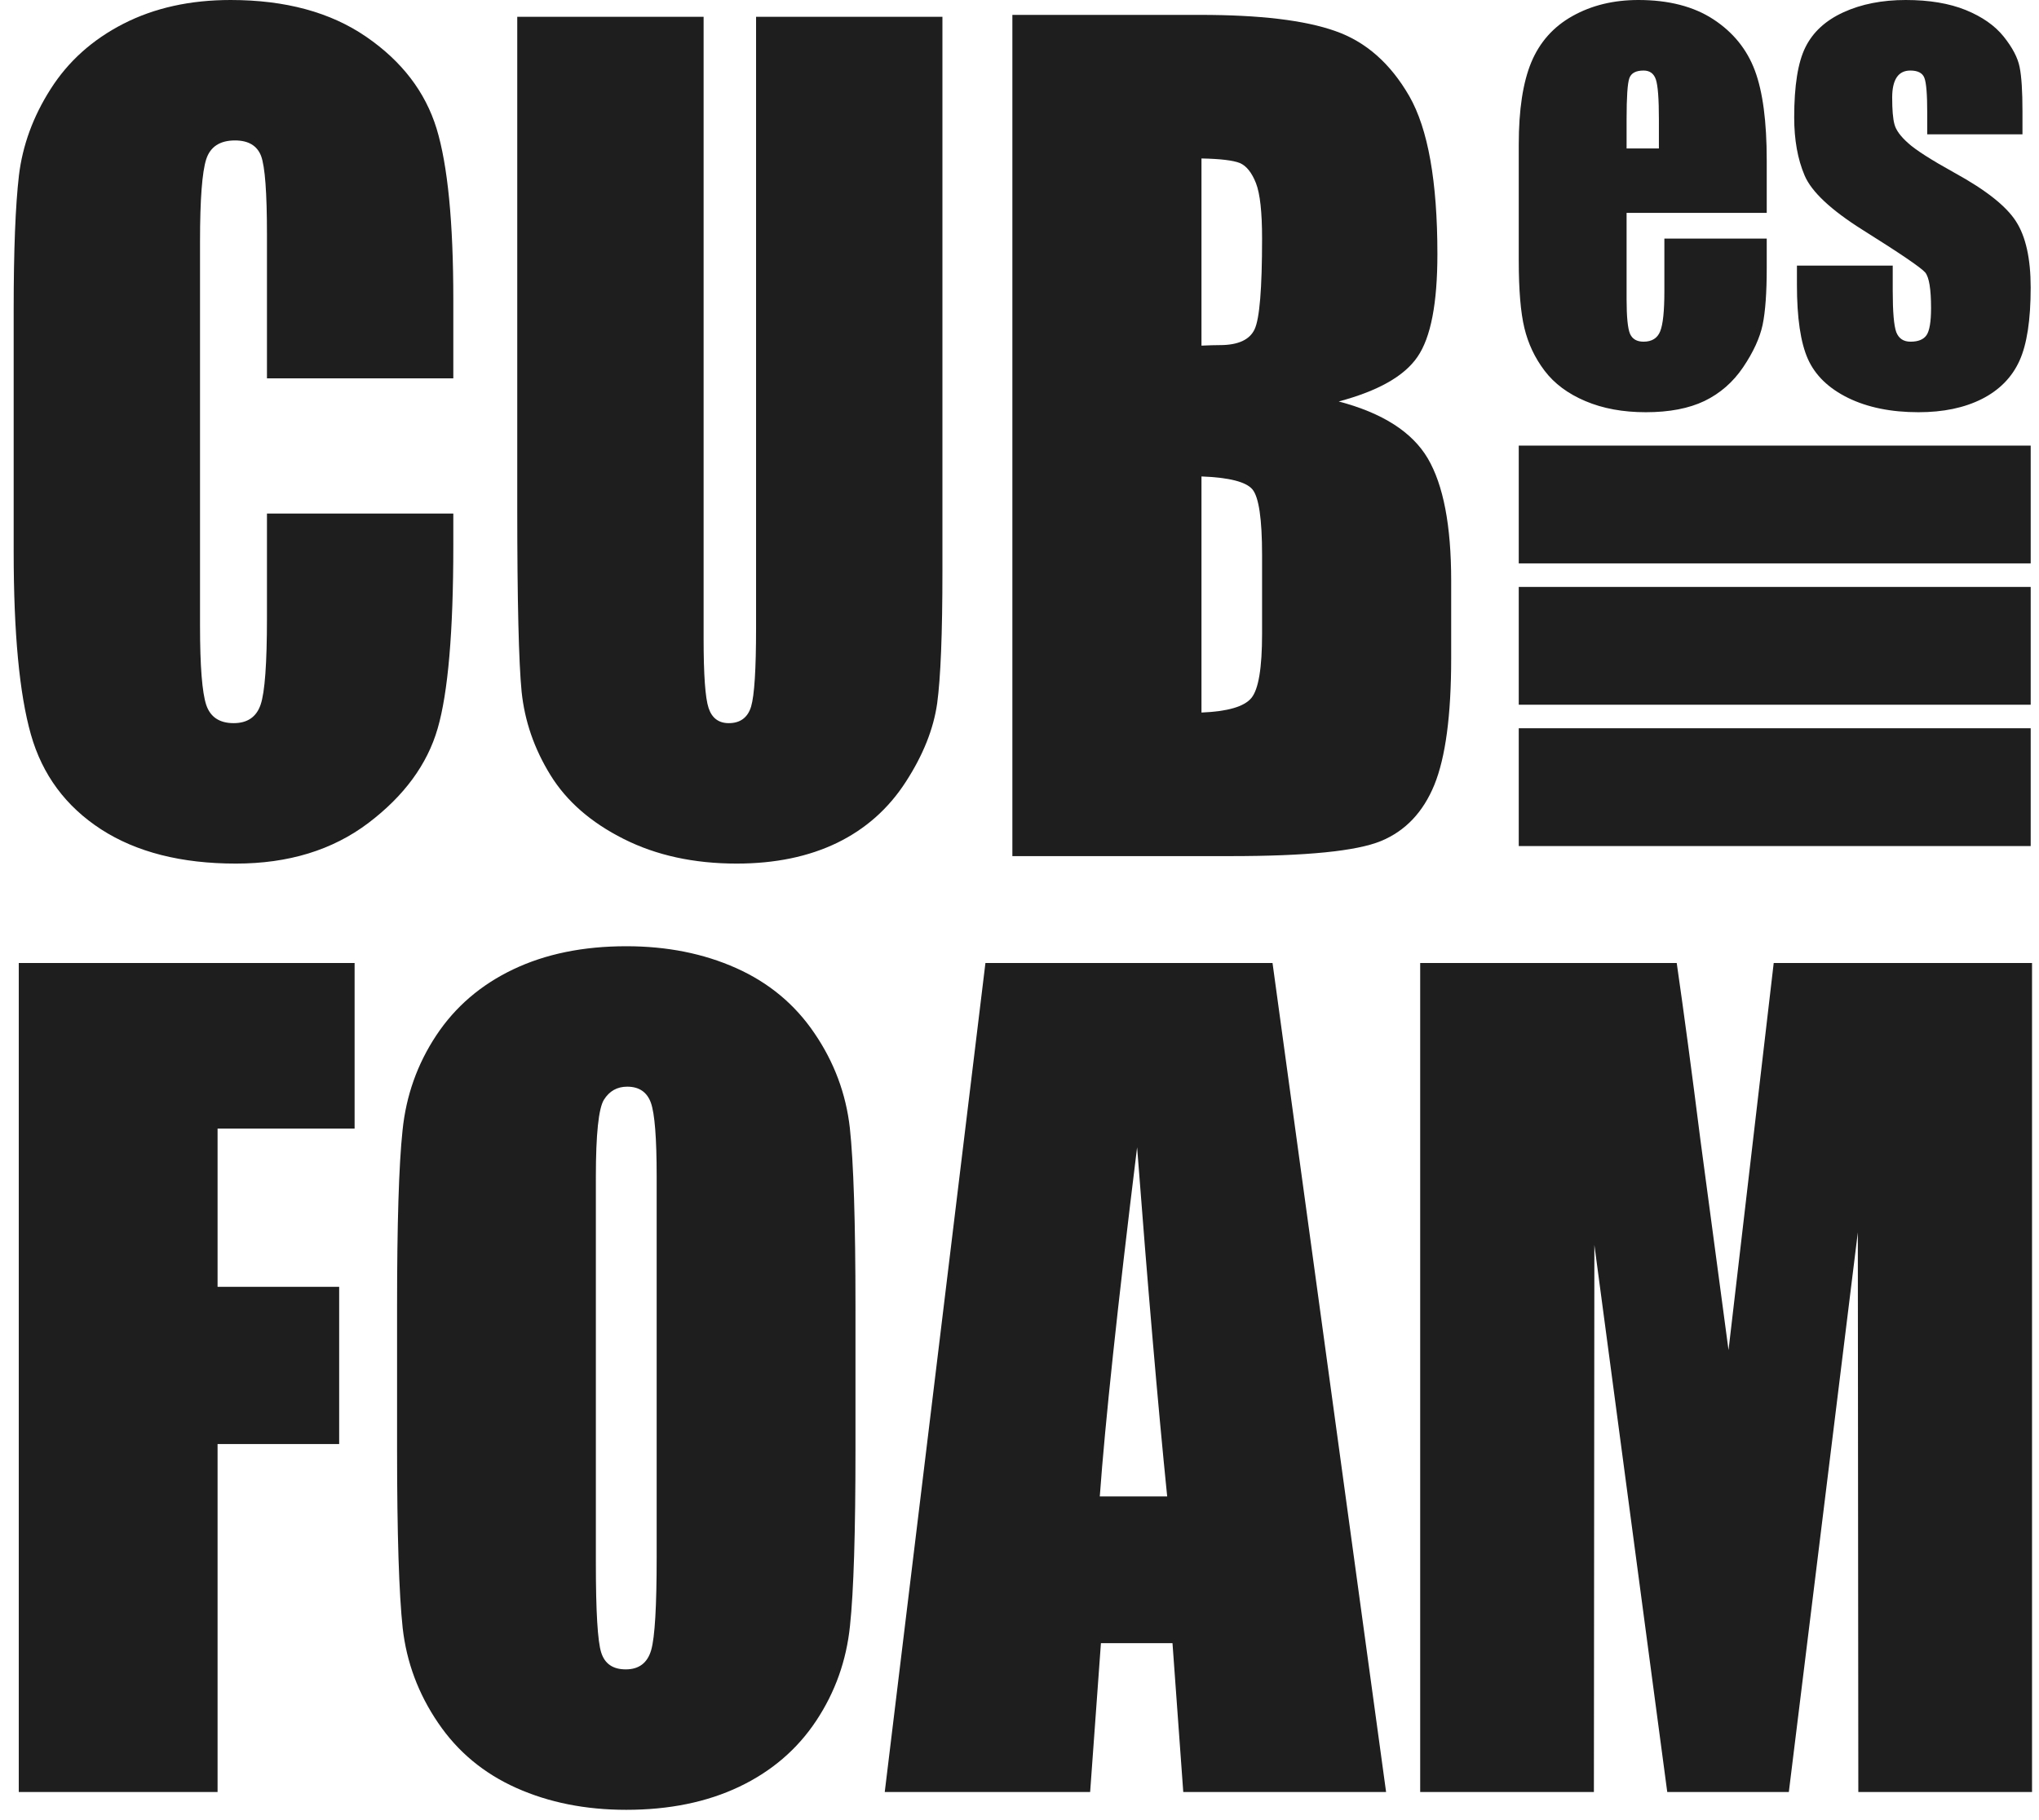
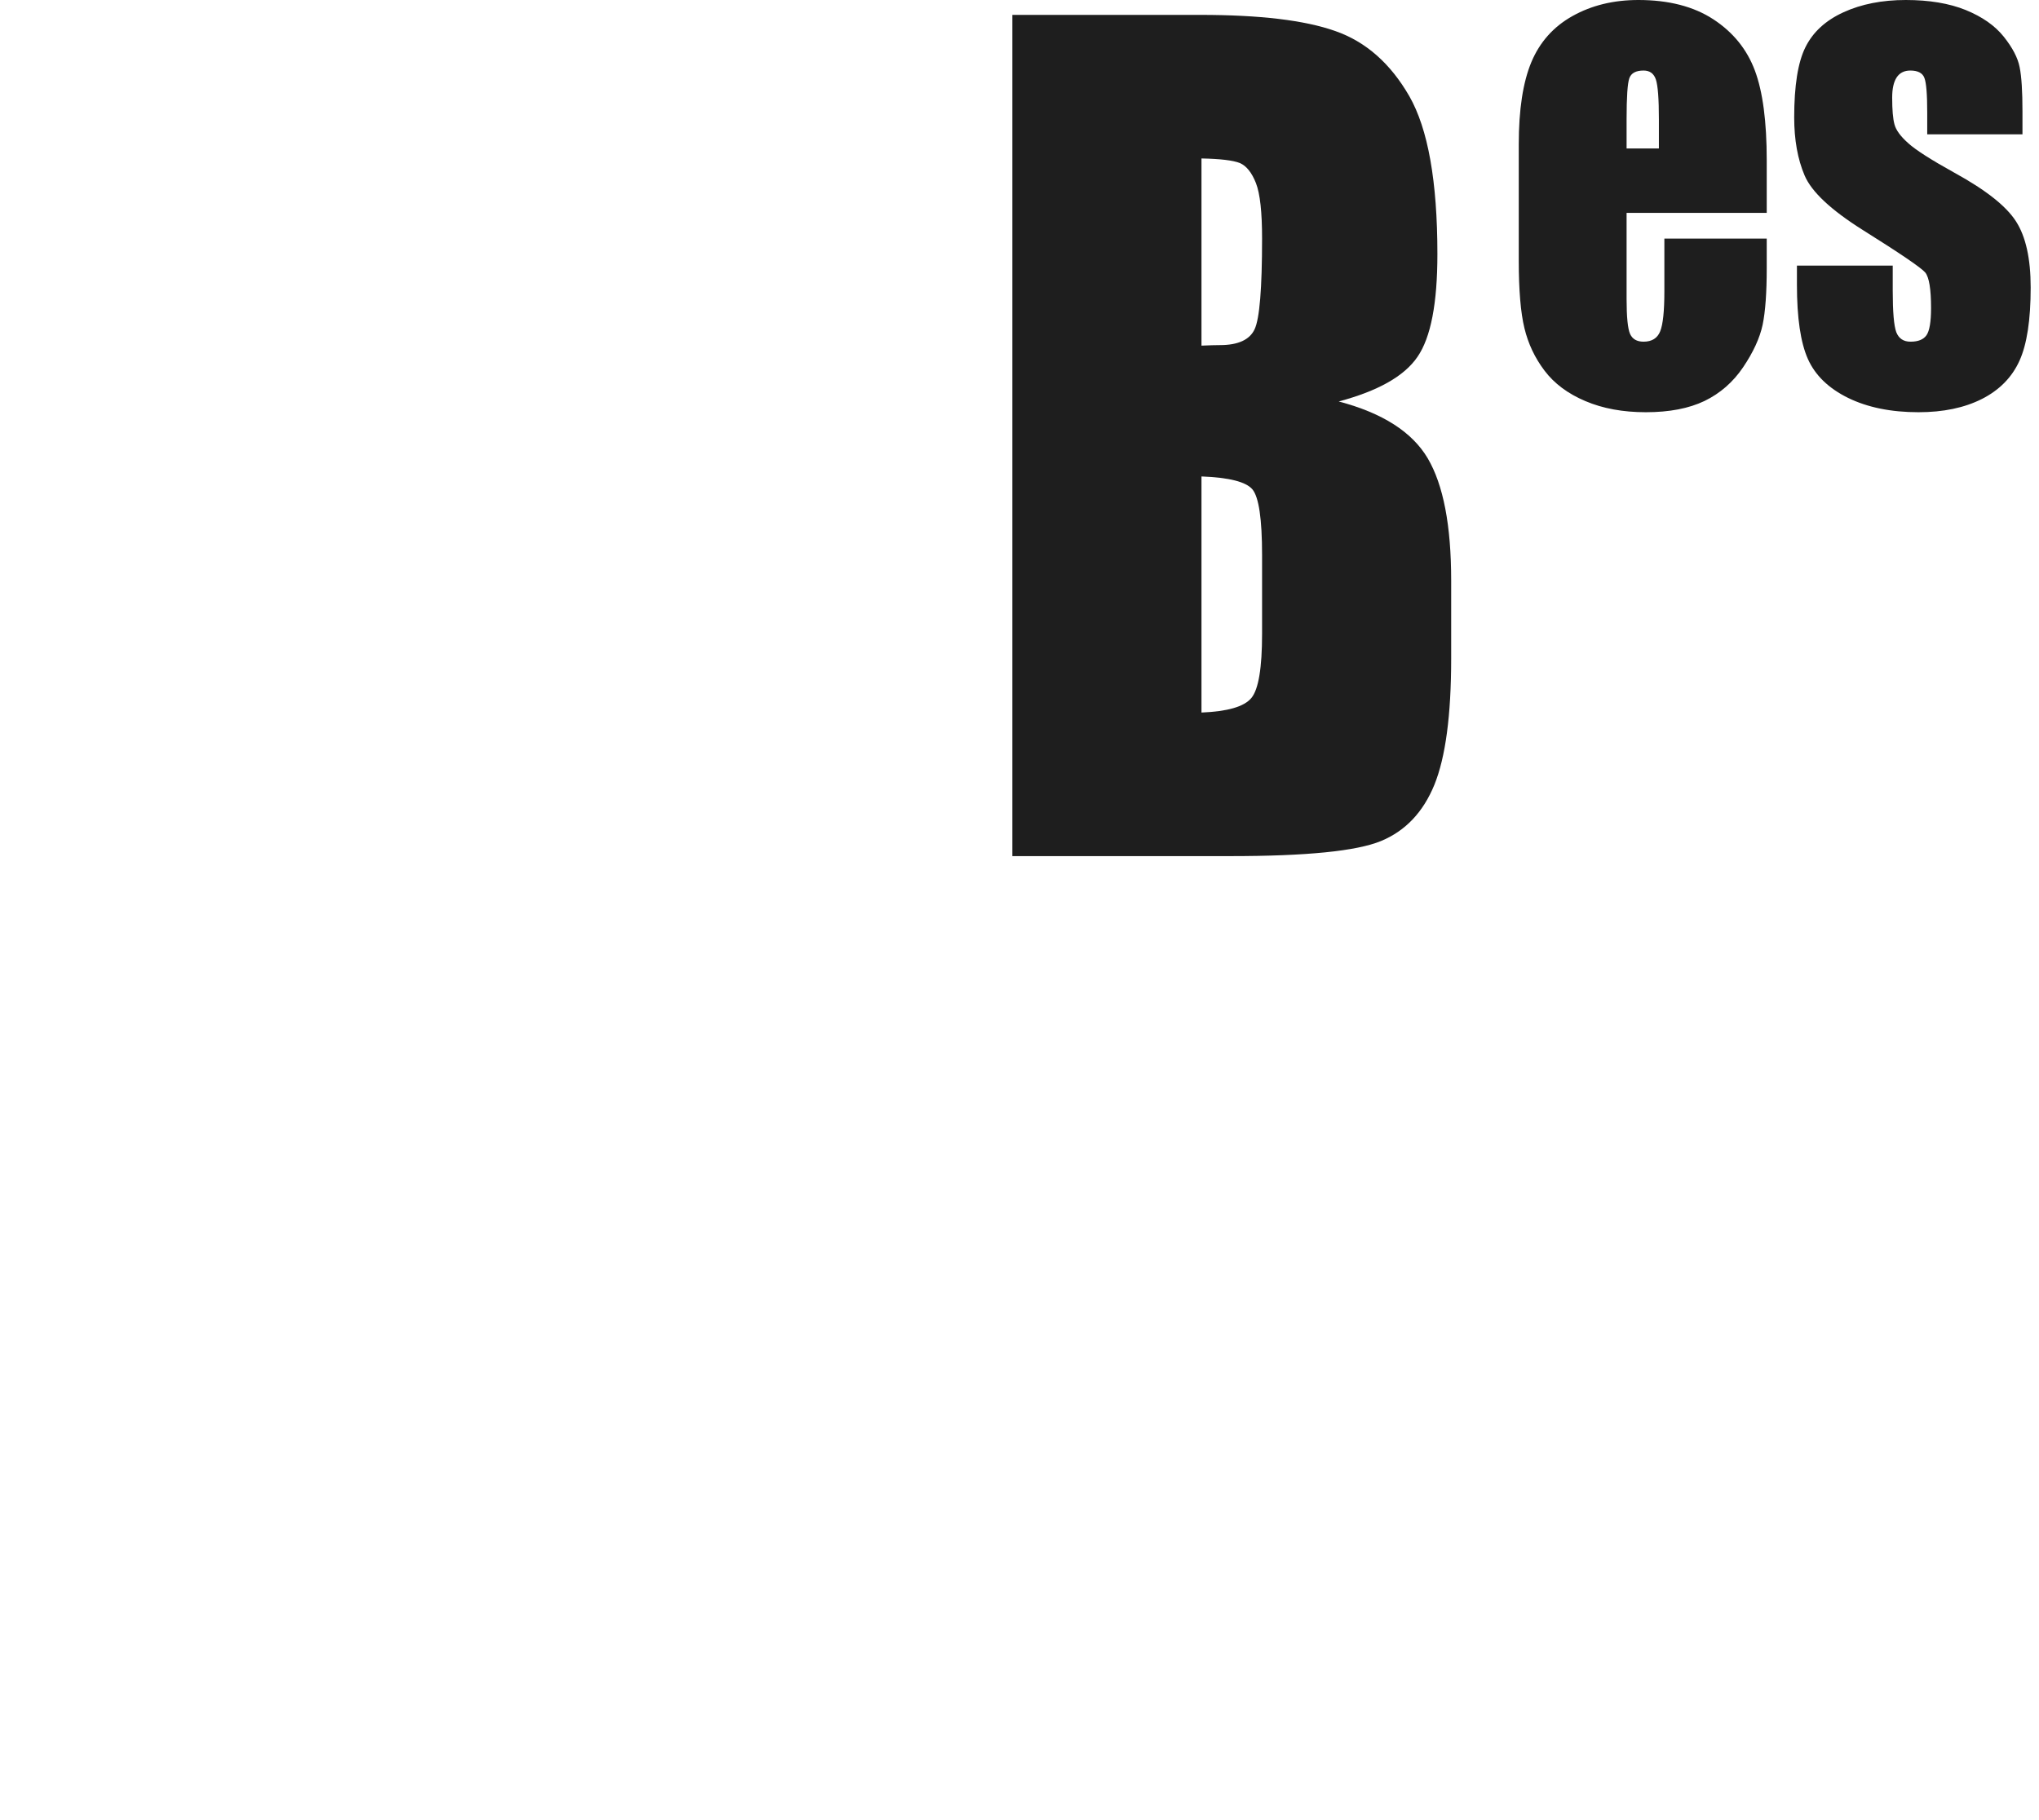
<svg xmlns="http://www.w3.org/2000/svg" width="149" height="133" viewBox="0 0 149 133" fill="none">
-   <path d="M33.126 27.654H19.508V17.134C19.508 14.07 19.365 12.167 19.079 11.401C18.792 10.648 18.153 10.265 17.173 10.265C16.071 10.265 15.366 10.724 15.068 11.644C14.771 12.576 14.617 14.567 14.617 17.631V45.745C14.617 48.694 14.771 50.609 15.068 51.516C15.366 52.41 16.038 52.856 17.074 52.856C18.076 52.856 18.737 52.41 19.045 51.503C19.354 50.609 19.508 48.49 19.508 45.158V37.536H33.126V39.898C33.126 46.179 32.741 50.635 31.98 53.252C31.22 55.882 29.523 58.181 26.912 60.16C24.29 62.138 21.073 63.121 17.239 63.121C13.261 63.121 9.978 62.291 7.389 60.619C4.811 58.946 3.092 56.636 2.254 53.673C1.417 50.711 0.999 46.269 0.999 40.332V22.636C0.999 18.27 1.13 15.002 1.384 12.818C1.649 10.635 2.409 8.529 3.698 6.511C4.976 4.494 6.75 2.898 9.019 1.736C11.289 0.575 13.9 0 16.853 0C20.852 0 24.157 0.894 26.769 2.694C29.369 4.481 31.077 6.716 31.903 9.397C32.719 12.078 33.126 16.24 33.126 21.896V27.654ZM68.868 1.226V41.736C68.868 46.333 68.736 49.562 68.483 51.414C68.218 53.278 67.458 55.193 66.191 57.147C64.924 59.113 63.249 60.593 61.178 61.602C59.096 62.611 56.649 63.121 53.829 63.121C50.711 63.121 47.956 62.521 45.577 61.321C43.186 60.121 41.401 58.563 40.222 56.648C39.032 54.72 38.338 52.69 38.117 50.558C37.908 48.426 37.798 43.932 37.798 37.102V1.226H51.416V46.677C51.416 49.32 51.537 51.018 51.779 51.746C52.022 52.486 52.518 52.856 53.256 52.856C54.093 52.856 54.644 52.448 54.887 51.644C55.129 50.826 55.25 48.911 55.25 45.898V1.226H68.868Z" fill="#1E1E1E" />
  <path d="M129.104 15.558H118.863V21.858C118.863 23.173 118.95 24.025 119.117 24.406C119.29 24.787 119.617 24.974 120.104 24.974C120.71 24.974 121.117 24.72 121.317 24.219C121.524 23.711 121.624 22.732 121.624 21.282V17.441H129.104V19.594C129.104 21.394 129.004 22.777 128.804 23.741C128.597 24.705 128.124 25.736 127.384 26.835C126.644 27.933 125.697 28.755 124.557 29.308C123.417 29.854 121.99 30.13 120.27 30.13C118.603 30.13 117.13 29.861 115.85 29.316C114.577 28.778 113.583 28.038 112.87 27.096C112.156 26.155 111.67 25.116 111.396 23.98C111.123 22.852 110.983 21.208 110.983 19.041V10.559C110.983 8.018 111.29 6.015 111.903 4.543C112.517 3.079 113.517 1.951 114.91 1.173C116.31 0.389 117.91 0 119.724 0C121.937 0 123.764 0.471 125.204 1.412C126.644 2.354 127.657 3.602 128.238 5.156C128.817 6.703 129.104 8.892 129.104 11.71V15.558ZM121.224 10.851V8.728C121.224 7.219 121.15 6.255 121.004 5.814C120.857 5.373 120.557 5.156 120.104 5.156C119.543 5.156 119.197 5.343 119.064 5.717C118.93 6.09 118.863 7.092 118.863 8.728V10.851H121.224ZM147.792 9.819H140.832V8.242C140.832 6.897 140.765 6.053 140.625 5.694C140.491 5.336 140.145 5.156 139.598 5.156C139.158 5.156 138.825 5.321 138.605 5.65C138.385 5.978 138.271 6.471 138.271 7.129C138.271 8.018 138.325 8.676 138.438 9.087C138.545 9.505 138.878 9.961 139.431 10.454C139.978 10.955 141.112 11.68 142.825 12.629C145.112 13.884 146.606 15.065 147.318 16.179C148.032 17.285 148.392 18.899 148.392 21.013C148.392 23.382 148.119 25.168 147.572 26.371C147.025 27.575 146.112 28.509 144.832 29.159C143.545 29.809 142.005 30.13 140.191 30.13C138.192 30.13 136.472 29.779 135.051 29.084C133.624 28.382 132.644 27.433 132.111 26.237C131.578 25.041 131.311 23.233 131.311 20.812V19.414H138.311V21.245C138.311 22.8 138.398 23.808 138.571 24.279C138.752 24.742 139.098 24.974 139.612 24.974C140.172 24.974 140.558 24.817 140.778 24.503C140.998 24.189 141.112 23.524 141.112 22.523C141.112 21.133 140.972 20.266 140.685 19.915C140.385 19.564 138.858 18.525 136.105 16.799C133.791 15.341 132.378 14.019 131.871 12.823C131.365 11.635 131.111 10.223 131.111 8.586C131.111 6.262 131.384 4.551 131.931 3.453C132.478 2.347 133.404 1.495 134.711 0.897C136.018 0.299 137.538 0 139.265 0C140.985 0 142.445 0.247 143.645 0.732C144.852 1.226 145.772 1.868 146.419 2.675C147.059 3.475 147.452 4.222 147.585 4.91C147.725 5.597 147.792 6.673 147.792 8.131V9.819Z" fill="#1E1E1E" />
-   <path d="M1.372 70.388H25.913V82.491H15.899V94.058H24.785V105.548H15.899V130.98H1.372V70.388ZM62.514 105.906C62.514 111.996 62.384 116.298 62.114 118.826C61.855 121.367 61.033 123.678 59.646 125.771C58.259 127.865 56.378 129.474 54.016 130.598C51.653 131.721 48.903 132.283 45.765 132.283C42.78 132.283 40.111 131.747 37.737 130.687C35.363 129.627 33.447 128.044 32.014 125.925C30.568 123.805 29.71 121.495 29.427 119.005C29.157 116.503 29.016 112.136 29.016 105.906V95.539C29.016 89.449 29.146 85.147 29.416 82.619C29.674 80.078 30.497 77.767 31.884 75.673C33.271 73.58 35.152 71.971 37.514 70.847C39.876 69.724 42.627 69.162 45.765 69.162C48.75 69.162 51.418 69.698 53.793 70.758C56.167 71.818 58.083 73.401 59.516 75.52C60.962 77.64 61.82 79.95 62.102 82.44C62.373 84.942 62.514 89.308 62.514 95.539V105.906ZM47.986 86.002C47.986 83.193 47.846 81.393 47.563 80.601C47.281 79.823 46.705 79.427 45.835 79.427C45.095 79.427 44.531 79.746 44.131 80.384C43.744 81.01 43.543 82.887 43.543 86.002V114.281C43.543 117.792 43.673 119.962 43.931 120.779C44.19 121.609 44.789 122.018 45.729 122.018C46.693 122.018 47.316 121.546 47.587 120.601C47.857 119.656 47.986 117.396 47.986 113.834V86.002ZM92.99 70.388L101.288 130.98H86.467L85.68 120.103H80.45L79.662 130.98H64.653L72.01 70.388H92.99ZM85.292 109.379C84.598 102.51 83.87 94.007 83.094 83.857C81.66 95.501 80.755 104.004 80.367 109.379H85.292ZM148.491 70.388V130.98H135.797L135.761 90.075L130.719 130.98H121.834L116.509 90.994L116.474 130.98H103.78V70.388H122.527C123.056 74.052 123.632 78.367 124.255 83.295L126.312 98.68L129.614 70.388H148.491Z" fill="#1E1E1E" />
-   <path fill-rule="evenodd" clip-rule="evenodd" d="M110.983 32.57H148.393V41.179H110.983V32.57Z" fill="#1E1E1E" />
-   <path fill-rule="evenodd" clip-rule="evenodd" d="M110.983 42.9H148.393V51.509H110.983V42.9Z" fill="#1E1E1E" />
-   <path fill-rule="evenodd" clip-rule="evenodd" d="M110.983 53.23H148.393V61.84H110.983V53.23Z" fill="#1E1E1E" />
  <path d="M73.979 1.088H87.709C92.047 1.088 95.334 1.476 97.57 2.267C99.806 3.044 101.606 4.638 102.981 7.021C104.356 9.418 105.038 13.266 105.038 18.578C105.038 22.166 104.558 24.667 103.585 26.079C102.613 27.504 100.689 28.579 97.827 29.344C101.025 30.186 103.193 31.572 104.334 33.503C105.474 35.446 106.045 38.413 106.045 42.429V48.129C106.045 52.288 105.631 55.358 104.815 57.367C103.998 59.362 102.702 60.735 100.913 61.473C99.124 62.212 95.457 62.575 89.911 62.575H73.979V1.088ZM87.798 11.582V25.263C88.38 25.237 88.827 25.224 89.151 25.224C90.47 25.224 91.32 24.835 91.678 24.071C92.047 23.294 92.226 21.078 92.226 17.438C92.226 15.507 92.081 14.16 91.778 13.383C91.477 12.618 91.085 12.126 90.605 11.918C90.124 11.724 89.185 11.608 87.798 11.582ZM87.798 34.824V52.081C89.699 52.003 90.918 51.653 91.443 51.019C91.969 50.383 92.226 48.816 92.226 46.328V40.576C92.226 37.933 91.991 36.34 91.522 35.77C91.052 35.213 89.811 34.902 87.798 34.824Z" fill="#1E1E1E" />
</svg>